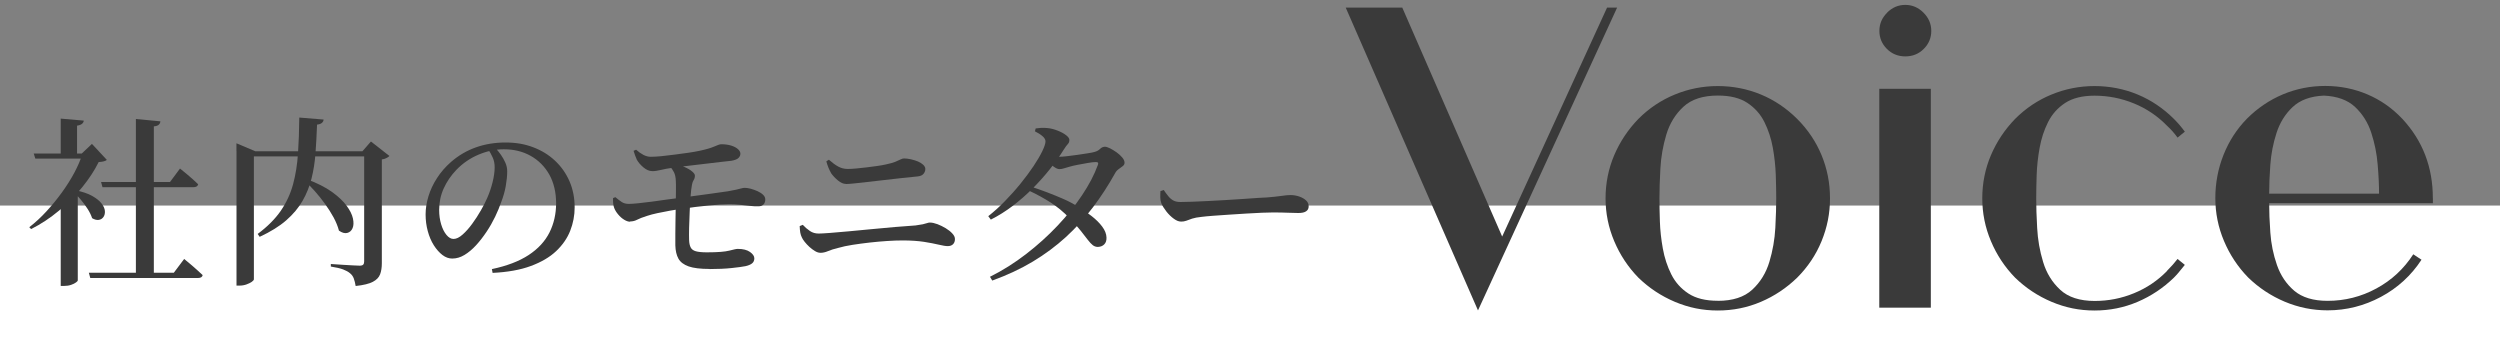
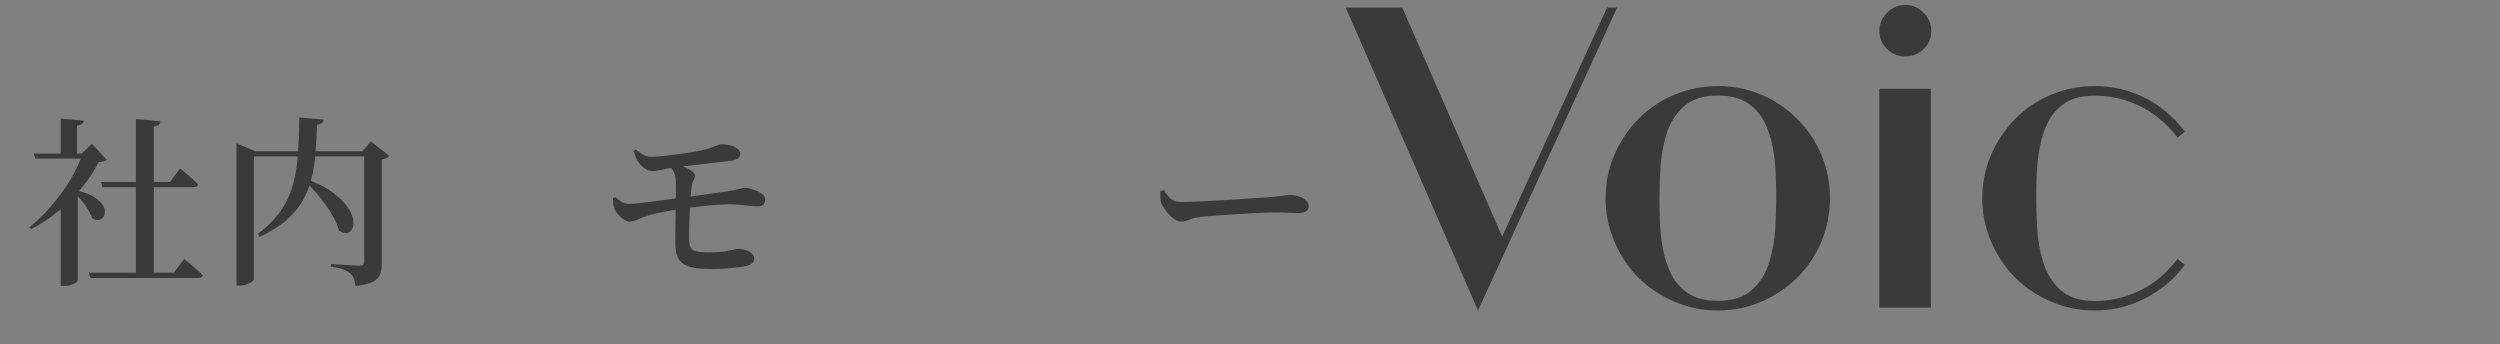
<svg xmlns="http://www.w3.org/2000/svg" id="a" viewBox="0 0 450 62">
  <rect x="0" y="0" width="450" height="62" fill="#808080" stroke="none" />
  <defs>
    <style>.c{fill:#fff;}.d{fill:#3a3a3a;}</style>
  </defs>
  <g id="b">
-     <rect class="c" y="37" width="450" height="25" />
    <path class="d" d="M266.04,55.88L242.23,1.37h10.18l17.98,41.21L289.27,1.37h1.81l-25.04,54.5h0Z" />
    <path class="d" d="M323.49,21.4c1.92,1.92,3.38,4.09,4.39,6.53s1.52,5.02,1.52,7.76-.51,5.25-1.52,7.72-2.48,4.65-4.39,6.57c-1.92,1.86-4.09,3.31-6.53,4.35-2.44,1.04-5.02,1.56-7.76,1.56s-5.25-.52-7.72-1.56c-2.46-1.04-4.65-2.49-6.57-4.35-1.86-1.91-3.31-4.1-4.35-6.57-1.04-2.46-1.56-5.03-1.56-7.72s.52-5.32,1.56-7.76c1.04-2.43,2.49-4.61,4.35-6.53,1.92-1.92,4.1-3.38,6.57-4.39,2.46-1.01,5.03-1.52,7.72-1.52s5.32.51,7.76,1.52c2.43,1.01,4.61,2.48,6.53,4.39ZM309.21,54.15c2.68,0,4.75-.67,6.2-2.01s2.48-3.01,3.08-5.01c.6-2,.96-4.04,1.07-6.12.11-2.08.16-3.86.16-5.34,0-1.2-.03-2.6-.08-4.19-.06-1.59-.23-3.21-.53-4.88-.3-1.67-.81-3.21-1.52-4.64-.71-1.42-1.74-2.57-3.08-3.45-1.34-.88-3.11-1.31-5.29-1.31-2.68,0-4.75.67-6.2,2.01s-2.48,3.01-3.08,5.01c-.6,2-.96,4.04-1.07,6.12-.11,2.08-.17,3.86-.17,5.33,0,1.21.03,2.6.08,4.19s.23,3.21.53,4.88c.3,1.67.81,3.22,1.52,4.64s1.74,2.57,3.08,3.45,3.11,1.31,5.29,1.31h.01Z" />
    <path class="d" d="M339.67,2.28c.93-.93,2.02-1.4,3.28-1.4s2.35.47,3.28,1.4c.93.93,1.4,2.03,1.4,3.28s-.45,2.34-1.35,3.24c-.9.9-2.01,1.35-3.32,1.35s-2.42-.45-3.32-1.35-1.35-1.98-1.35-3.24.46-2.35,1.4-3.28h-.02ZM347.55,55.38h-9.28V15.98h9.28v39.4Z" />
    <path class="d" d="M390.07,48.74c.71-.71,1.34-1.42,1.89-2.13l1.31,1.07c-.33.38-.64.77-.94,1.15s-.64.77-1.03,1.15c-1.92,1.86-4.09,3.31-6.53,4.35-2.44,1.04-5.02,1.56-7.76,1.56s-5.25-.52-7.72-1.56c-2.46-1.04-4.65-2.49-6.57-4.35-1.86-1.91-3.31-4.1-4.35-6.57-1.04-2.46-1.56-5.03-1.56-7.72s.52-5.32,1.56-7.76c1.04-2.43,2.49-4.61,4.35-6.53,1.92-1.92,4.1-3.38,6.57-4.39,2.46-1.01,5.03-1.52,7.72-1.52s5.32.51,7.76,1.52c2.43,1.01,4.61,2.48,6.53,4.39.38.38.72.75,1.03,1.11.3.36.62.75.94,1.19l-1.31,1.07c-.55-.77-1.18-1.48-1.89-2.13-1.7-1.75-3.68-3.09-5.95-4.02-2.27-.93-4.64-1.4-7.1-1.4-2.19,0-3.96.44-5.29,1.31-1.34.88-2.37,2.03-3.08,3.45s-1.22,2.97-1.52,4.64-.48,3.3-.53,4.88c-.05,1.59-.08,2.98-.08,4.19,0,1.48.05,3.26.17,5.34.11,2.08.46,4.12,1.07,6.12.6,2,1.63,3.67,3.08,5.01,1.45,1.34,3.52,2.01,6.2,2.01,2.46,0,4.83-.46,7.1-1.4,2.27-.93,4.25-2.27,5.95-4.02h-.02Z" />
-     <path class="d" d="M437.92,35.68v.9h-29.47c0,1.53.07,3.3.21,5.29.14,2,.53,3.94,1.19,5.83s1.7,3.43,3.12,4.64c1.42,1.2,3.42,1.81,5.99,1.81,3.12,0,6.05-.74,8.78-2.22,2.74-1.48,4.95-3.53,6.65-6.16l1.48.98c-1.86,2.85-4.3,5.08-7.31,6.69s-6.21,2.42-9.6,2.42c-2.68,0-5.25-.52-7.72-1.56-2.46-1.04-4.65-2.49-6.57-4.35-1.86-1.91-3.31-4.1-4.35-6.57-1.04-2.46-1.56-5.03-1.56-7.72s.49-5.33,1.48-7.8c.98-2.46,2.38-4.62,4.19-6.48,1.92-1.92,4.08-3.38,6.48-4.39,2.41-1.01,4.95-1.52,7.63-1.52s5.21.51,7.59,1.52,4.47,2.48,6.28,4.39c3.67,3.94,5.5,8.7,5.5,14.28v.02ZM418.3,17.21c-2.41.11-4.28.79-5.62,2.05-1.34,1.26-2.31,2.82-2.91,4.68s-.97,3.76-1.11,5.71c-.14,1.94-.21,3.68-.21,5.21h19.78c0-1.53-.08-3.28-.25-5.25-.16-1.97-.55-3.87-1.15-5.71-.6-1.83-1.57-3.38-2.91-4.64-1.34-1.26-3.22-1.94-5.62-2.05h0Z" />
    <path class="d" d="M14.85,27.63h-.13l1.83-1.73,2.68,2.88c-.24.22-.73.35-1.47.39-.74,1.5-1.73,3.01-2.96,4.53-1.23,1.51-2.63,2.92-4.2,4.23s-3.23,2.41-5,3.3l-.33-.33c1.09-.85,2.13-1.81,3.12-2.89.99-1.08,1.91-2.21,2.76-3.38.85-1.18,1.6-2.36,2.24-3.56s1.13-2.34,1.45-3.43h0ZM6.06,27.63h10.1v.92H6.36l-.29-.92h-.01ZM10.93,21.35l4.15.36c-.02.22-.13.41-.31.57-.19.16-.49.28-.9.34v5.56h-2.94v-6.83ZM14,33.34v17.15c0,.07-.1.18-.31.34s-.5.31-.88.44c-.38.13-.81.2-1.29.2h-.59v-15.49l3.07-2.65h0ZM13.51,34.23c1.29.26,2.31.6,3.07,1.03s1.33.88,1.7,1.36.57.93.6,1.36-.05.78-.26,1.08-.49.47-.85.52-.76-.05-1.19-.31c-.17-.54-.45-1.1-.82-1.68-.37-.58-.78-1.14-1.24-1.68s-.9-1.02-1.34-1.44l.33-.23h0ZM16,49.09h15.29l1.86-2.48c.46.37.86.71,1.21,1.01.35.31.71.62,1.09.95s.72.64,1.03.95c-.07.35-.35.52-.85.52h-19.38l-.26-.95h0ZM18.18,32.76h12.42l1.8-2.42c.44.35.83.67,1.18.96.35.29.71.6,1.08.93.37.33.71.64,1.01.95-.09.35-.38.52-.88.52h-16.34l-.26-.95h-.01ZM24.46,21.42l4.41.42c-.02.24-.11.44-.28.6-.16.16-.46.27-.9.31v26.99h-3.23v-28.33h0Z" />
    <path class="d" d="M42.56,27.23v-1.44l3.4,1.44h20.98v.92h-21.24v22.12c0,.13-.13.28-.38.46-.25.17-.57.33-.96.47s-.82.21-1.27.21h-.52v-24.18h-.01ZM53.87,21.16l4.38.36c-.02.24-.12.44-.31.6-.18.16-.47.27-.87.31-.07,1.81-.16,3.52-.28,5.15s-.36,3.15-.72,4.57c-.36,1.42-.9,2.77-1.62,4.02-.72,1.25-1.7,2.42-2.94,3.5-1.24,1.08-2.83,2.06-4.77,2.96l-.36-.52c1.76-1.31,3.15-2.7,4.17-4.18,1.01-1.48,1.75-3.08,2.21-4.79s.75-3.56.88-5.54c.13-1.98.21-4.13.23-6.44ZM55.14,32.23c1.89.7,3.42,1.46,4.59,2.3,1.17.84,2.05,1.67,2.66,2.5s.99,1.6,1.14,2.3c.15.71.13,1.29-.07,1.75s-.52.74-.96.85c-.45.11-.94-.03-1.49-.42-.2-.76-.52-1.55-.96-2.37-.45-.82-.96-1.63-1.54-2.43-.58-.81-1.19-1.57-1.83-2.29-.64-.72-1.27-1.36-1.88-1.93l.33-.26h.01ZM65.56,27.23h-.33l1.54-1.76,3.33,2.61c-.11.11-.28.23-.52.36-.24.13-.52.22-.85.26v18.69c0,.76-.1,1.42-.31,1.98s-.64,1.01-1.31,1.36c-.66.35-1.69.6-3.09.75-.09-.52-.2-.98-.34-1.36s-.37-.69-.67-.93c-.3-.26-.72-.49-1.24-.69-.52-.2-1.26-.37-2.22-.52v-.46c.87.07,1.62.12,2.24.15.62.03,1.21.07,1.76.1.56.03.95.05,1.19.05.33,0,.54-.07.65-.2s.16-.32.16-.56v-19.83h0Z" />
-     <path class="d" d="M88.53,48.44c2.7-.57,4.91-1.41,6.62-2.53s2.96-2.48,3.76-4.07c.79-1.59,1.19-3.34,1.19-5.26s-.41-3.7-1.22-5.15c-.82-1.45-1.93-2.57-3.35-3.37s-3.03-1.19-4.84-1.19c-1.5,0-3.02.32-4.54.96-1.52.64-2.85,1.55-3.99,2.73-.98,1.02-1.74,2.14-2.29,3.35-.55,1.21-.82,2.5-.82,3.87,0,.94.12,1.8.36,2.6.24.79.56,1.43.96,1.91s.82.72,1.26.72c.5,0,1.05-.26,1.63-.78.59-.52,1.17-1.17,1.73-1.94.57-.77,1.09-1.58,1.57-2.42.48-.84.86-1.58,1.14-2.24.39-.87.71-1.81.96-2.81.25-1,.38-1.91.38-2.71,0-.63-.11-1.21-.34-1.73-.23-.52-.5-1.01-.8-1.47l1.31-.23c.33.35.65.75.96,1.19.32.45.58.92.8,1.42s.33,1.01.33,1.54c0,.81-.09,1.69-.26,2.66-.17.97-.45,1.93-.82,2.89-.28.83-.65,1.7-1.09,2.63-.45.93-.96,1.83-1.55,2.71-.59.88-1.21,1.69-1.88,2.42s-1.36,1.31-2.09,1.75-1.46.65-2.21.65c-.61,0-1.2-.21-1.76-.64s-1.08-1.01-1.55-1.75-.83-1.59-1.09-2.55c-.26-.96-.39-1.96-.39-3.01s.17-2.13.51-3.25.85-2.22,1.54-3.28c.69-1.07,1.54-2.05,2.56-2.94,1.33-1.15,2.82-2.02,4.46-2.6s3.42-.87,5.31-.87,3.46.28,4.97.85,2.82,1.37,3.94,2.42,1.99,2.28,2.61,3.71c.62,1.43.93,2.99.93,4.69,0,1.46-.27,2.87-.8,4.22-.53,1.35-1.38,2.57-2.53,3.66s-2.67,1.98-4.56,2.68c-1.88.7-4.18,1.11-6.88,1.24l-.13-.69h-.01Z" />
    <path class="d" d="M113.43,39.91c-.33,0-.69-.12-1.08-.36s-.75-.55-1.08-.95c-.33-.39-.57-.78-.72-1.18-.09-.24-.15-.51-.18-.82-.03-.3-.04-.62-.02-.95l.42-.16c.41.35.79.64,1.14.87s.77.34,1.27.34c.44,0,1.02-.04,1.76-.12.74-.08,1.56-.17,2.45-.29.89-.12,1.8-.25,2.71-.38.92-.13,1.76-.24,2.55-.33,1.63-.22,3.22-.43,4.75-.64,1.54-.21,2.74-.38,3.61-.51.61-.11,1.11-.21,1.49-.29.38-.09.69-.16.93-.23.24-.07.45-.1.62-.1.3,0,.66.05,1.08.16.41.11.82.26,1.23.44.4.19.74.4,1,.65s.39.53.39.83c0,.37-.1.67-.31.9-.21.23-.52.34-.93.34-.39.02-.88,0-1.47-.07s-1.21-.13-1.86-.2-1.3-.1-1.93-.1c-.96,0-2.21.08-3.74.23-1.54.15-3.11.35-4.72.59-.68.09-1.41.2-2.19.34s-1.54.29-2.25.44-1.34.32-1.86.49c-.83.26-1.43.5-1.81.7s-.8.31-1.26.31v.05ZM117.38,30.8c-.5,0-1.01-.22-1.54-.65-.52-.44-.93-.9-1.21-1.4-.11-.24-.21-.5-.31-.77s-.19-.55-.28-.83l.46-.2c.44.39.88.7,1.32.93.45.23.89.34,1.32.34.52,0,1.16-.04,1.91-.11.75-.08,1.55-.17,2.38-.28.84-.11,1.65-.22,2.43-.33s1.47-.23,2.06-.36c1.15-.24,2.04-.5,2.65-.77.61-.27,1.02-.41,1.24-.41.68,0,1.27.08,1.8.24.52.16.93.38,1.22.64.29.26.44.53.44.82s-.11.54-.34.77-.66.4-1.29.51c-.46.04-1.06.11-1.81.2s-1.57.19-2.45.29c-.88.11-1.76.21-2.63.31s-1.66.19-2.37.28-1.25.16-1.62.23c-.57.07-1.15.18-1.76.33s-1.15.23-1.63.23h0ZM127.71,48.41c-1.63,0-2.89-.15-3.76-.46-.87-.31-1.48-.77-1.83-1.39s-.53-1.42-.56-2.4v-1.99c0-.83.01-1.72.03-2.66.02-.95.04-1.88.05-2.81s.02-1.75.03-2.48,0-1.27-.02-1.62c-.02-.65-.13-1.18-.33-1.58s-.46-.78-.78-1.13l.75-.36c.72.11,1.37.29,1.94.54.58.25,1.03.52,1.36.8.33.28.49.52.49.72,0,.33-.07.59-.21.8s-.25.49-.31.83c-.11.57-.2,1.29-.26,2.17-.07.88-.12,1.83-.16,2.83s-.08,1.94-.1,2.83-.02,1.61,0,2.17c.02.54.11.98.28,1.31.16.33.47.56.91.69s1.12.2,2.01.2c1,0,1.82-.03,2.47-.08s1.17-.13,1.57-.23.72-.17.95-.23c.23-.05.42-.08.57-.08.96,0,1.69.19,2.21.56.51.37.77.75.77,1.14s-.14.7-.42.92-.68.38-1.18.49c-.54.11-1.38.22-2.5.34s-2.45.18-3.97.18v-.02Z" />
-     <path class="d" d="M147.64,45.5c-.28,0-.6-.1-.95-.31-.35-.21-.68-.46-1-.75s-.6-.6-.85-.91c-.25-.32-.42-.58-.51-.8-.13-.26-.22-.54-.28-.85-.05-.3-.09-.7-.11-1.18l.56-.23c.41.44.84.81,1.29,1.11.45.31.97.46,1.58.46.37,0,1.04-.04,1.99-.11.96-.08,2.09-.17,3.38-.29,1.3-.12,2.67-.25,4.12-.39s2.86-.27,4.25-.39c1.38-.12,2.61-.21,3.68-.28.54-.07.98-.14,1.31-.21.33-.08.58-.15.77-.21.18-.07.35-.1.51-.1.39,0,.84.1,1.36.29.51.2,1.01.44,1.49.73.48.29.88.61,1.19.95.32.34.47.67.47,1,0,.39-.11.7-.34.93s-.55.34-.96.34c-.37,0-.91-.09-1.62-.26-.71-.17-1.6-.34-2.66-.51-1.07-.16-2.33-.25-3.79-.25-.85,0-1.79.03-2.83.1-1.04.07-2.09.16-3.15.28-1.07.12-2.09.26-3.07.41s-1.85.34-2.61.56c-.72.17-1.32.36-1.81.57s-.95.31-1.39.31h-.02ZM152.28,33.11c-.46,0-.94-.21-1.44-.62-.5-.41-.9-.84-1.21-1.27-.2-.35-.37-.7-.51-1.04s-.27-.73-.38-1.14l.46-.29c.61.54,1.18.96,1.7,1.24s1.09.42,1.7.42c.41,0,.92-.03,1.5-.08.59-.05,1.21-.12,1.86-.2s1.29-.16,1.91-.25c.62-.09,1.16-.18,1.62-.29.72-.15,1.27-.31,1.67-.47.39-.16.7-.3.93-.42s.44-.18.64-.18c.37,0,.78.05,1.23.15s.87.23,1.26.39.71.37.96.6c.25.24.38.49.38.75,0,.33-.11.62-.33.88-.22.26-.55.41-1.01.46-.96.09-1.96.19-3.01.31-1.05.12-2.1.24-3.17.36-1.07.12-2.06.23-2.97.34-.92.11-1.71.2-2.37.26-.67.07-1.14.1-1.42.1h0Z" />
-     <path class="d" d="M177.9,38.9c1-.78,2-1.68,2.99-2.7s1.93-2.06,2.81-3.15,1.66-2.14,2.34-3.15c.67-1.01,1.2-1.91,1.58-2.7s.57-1.37.57-1.76c0-.3-.18-.62-.54-.93s-.81-.6-1.36-.87l.13-.52c.3-.04.63-.08.96-.1s.72-.01,1.16.03c.61.06,1.22.22,1.83.46s1.12.51,1.52.82c.4.31.6.59.6.85,0,.31-.09.56-.28.75-.19.2-.42.51-.7.95-.72,1.16-1.55,2.33-2.5,3.53s-1.99,2.36-3.12,3.5c-1.13,1.13-2.33,2.18-3.59,3.14s-2.58,1.79-3.95,2.48l-.46-.62h0ZM178.16,49.84c2.31-1.15,4.49-2.53,6.55-4.12s3.94-3.29,5.65-5.1,3.19-3.64,4.43-5.51c1.24-1.86,2.18-3.65,2.81-5.38.17-.39.05-.58-.36-.56-.33,0-.8.05-1.42.16s-1.24.22-1.86.34-1.11.23-1.45.34c-.35.09-.67.18-.96.28-.29.1-.58.15-.87.15-.26,0-.59-.14-.98-.42s-.79-.6-1.21-.95l.56-1.01c.35.07.64.11.87.13.23.02.45.03.67.03.33,0,.8-.03,1.42-.1s1.27-.15,1.94-.25,1.29-.19,1.85-.28.94-.16,1.16-.23c.44-.11.78-.29,1.05-.56.26-.26.56-.39.88-.39.22,0,.52.1.92.29.39.2.78.44,1.18.72.39.28.73.59,1.01.92s.42.64.42.95c0,.24-.11.45-.34.62s-.47.35-.73.54c-.26.18-.47.42-.62.7-1.22,2.2-2.56,4.26-4.02,6.19s-3.08,3.7-4.85,5.33c-1.78,1.62-3.75,3.09-5.93,4.4s-4.62,2.45-7.32,3.43l-.42-.69-.03.03ZM197.67,44.45c-.37,0-.69-.1-.96-.31s-.57-.53-.9-.96c-.33-.44-.75-.97-1.26-1.62-.51-.64-1.18-1.4-2.01-2.27-1.07-1.11-2.21-2.05-3.41-2.83-1.21-.77-2.51-1.49-3.91-2.14l.46-.69c.87.28,1.8.61,2.78.98s1.95.77,2.92,1.19,1.85.89,2.63,1.39c.87.52,1.7,1.09,2.48,1.7s1.42,1.24,1.91,1.9.75,1.31.77,1.96c.02.52-.11.93-.39,1.22s-.65.45-1.11.47h0Z" />
    <path class="d" d="M212.54,39.88c-.37,0-.8-.17-1.27-.52-.48-.35-.92-.78-1.32-1.29-.4-.51-.7-1-.9-1.45-.13-.35-.2-.71-.2-1.09s0-.76.03-1.13l.59-.2c.28.41.55.78.82,1.11.26.33.56.58.9.77s.77.28,1.29.28,1.26-.02,2.14-.05,1.86-.08,2.92-.13,2.15-.12,3.25-.18c1.1-.07,2.15-.13,3.14-.2s1.85-.13,2.57-.18,1.23-.08,1.54-.08c1.09-.09,1.97-.18,2.63-.28s1.2-.15,1.62-.15c.54,0,1.07.09,1.57.26s.91.41,1.23.7c.32.29.47.65.47,1.06s-.15.69-.46.9c-.3.21-.77.31-1.4.31s-1.25-.02-1.91-.05-1.55-.05-2.66-.05c-.46,0-1.11.02-1.96.05s-1.8.08-2.84.15-2.09.13-3.12.2c-1.04.06-1.99.13-2.88.2-.88.07-1.57.13-2.07.2-.7.07-1.25.17-1.67.31s-.76.27-1.05.38-.61.16-.98.16h-.02Z" />
  </g>
</svg>